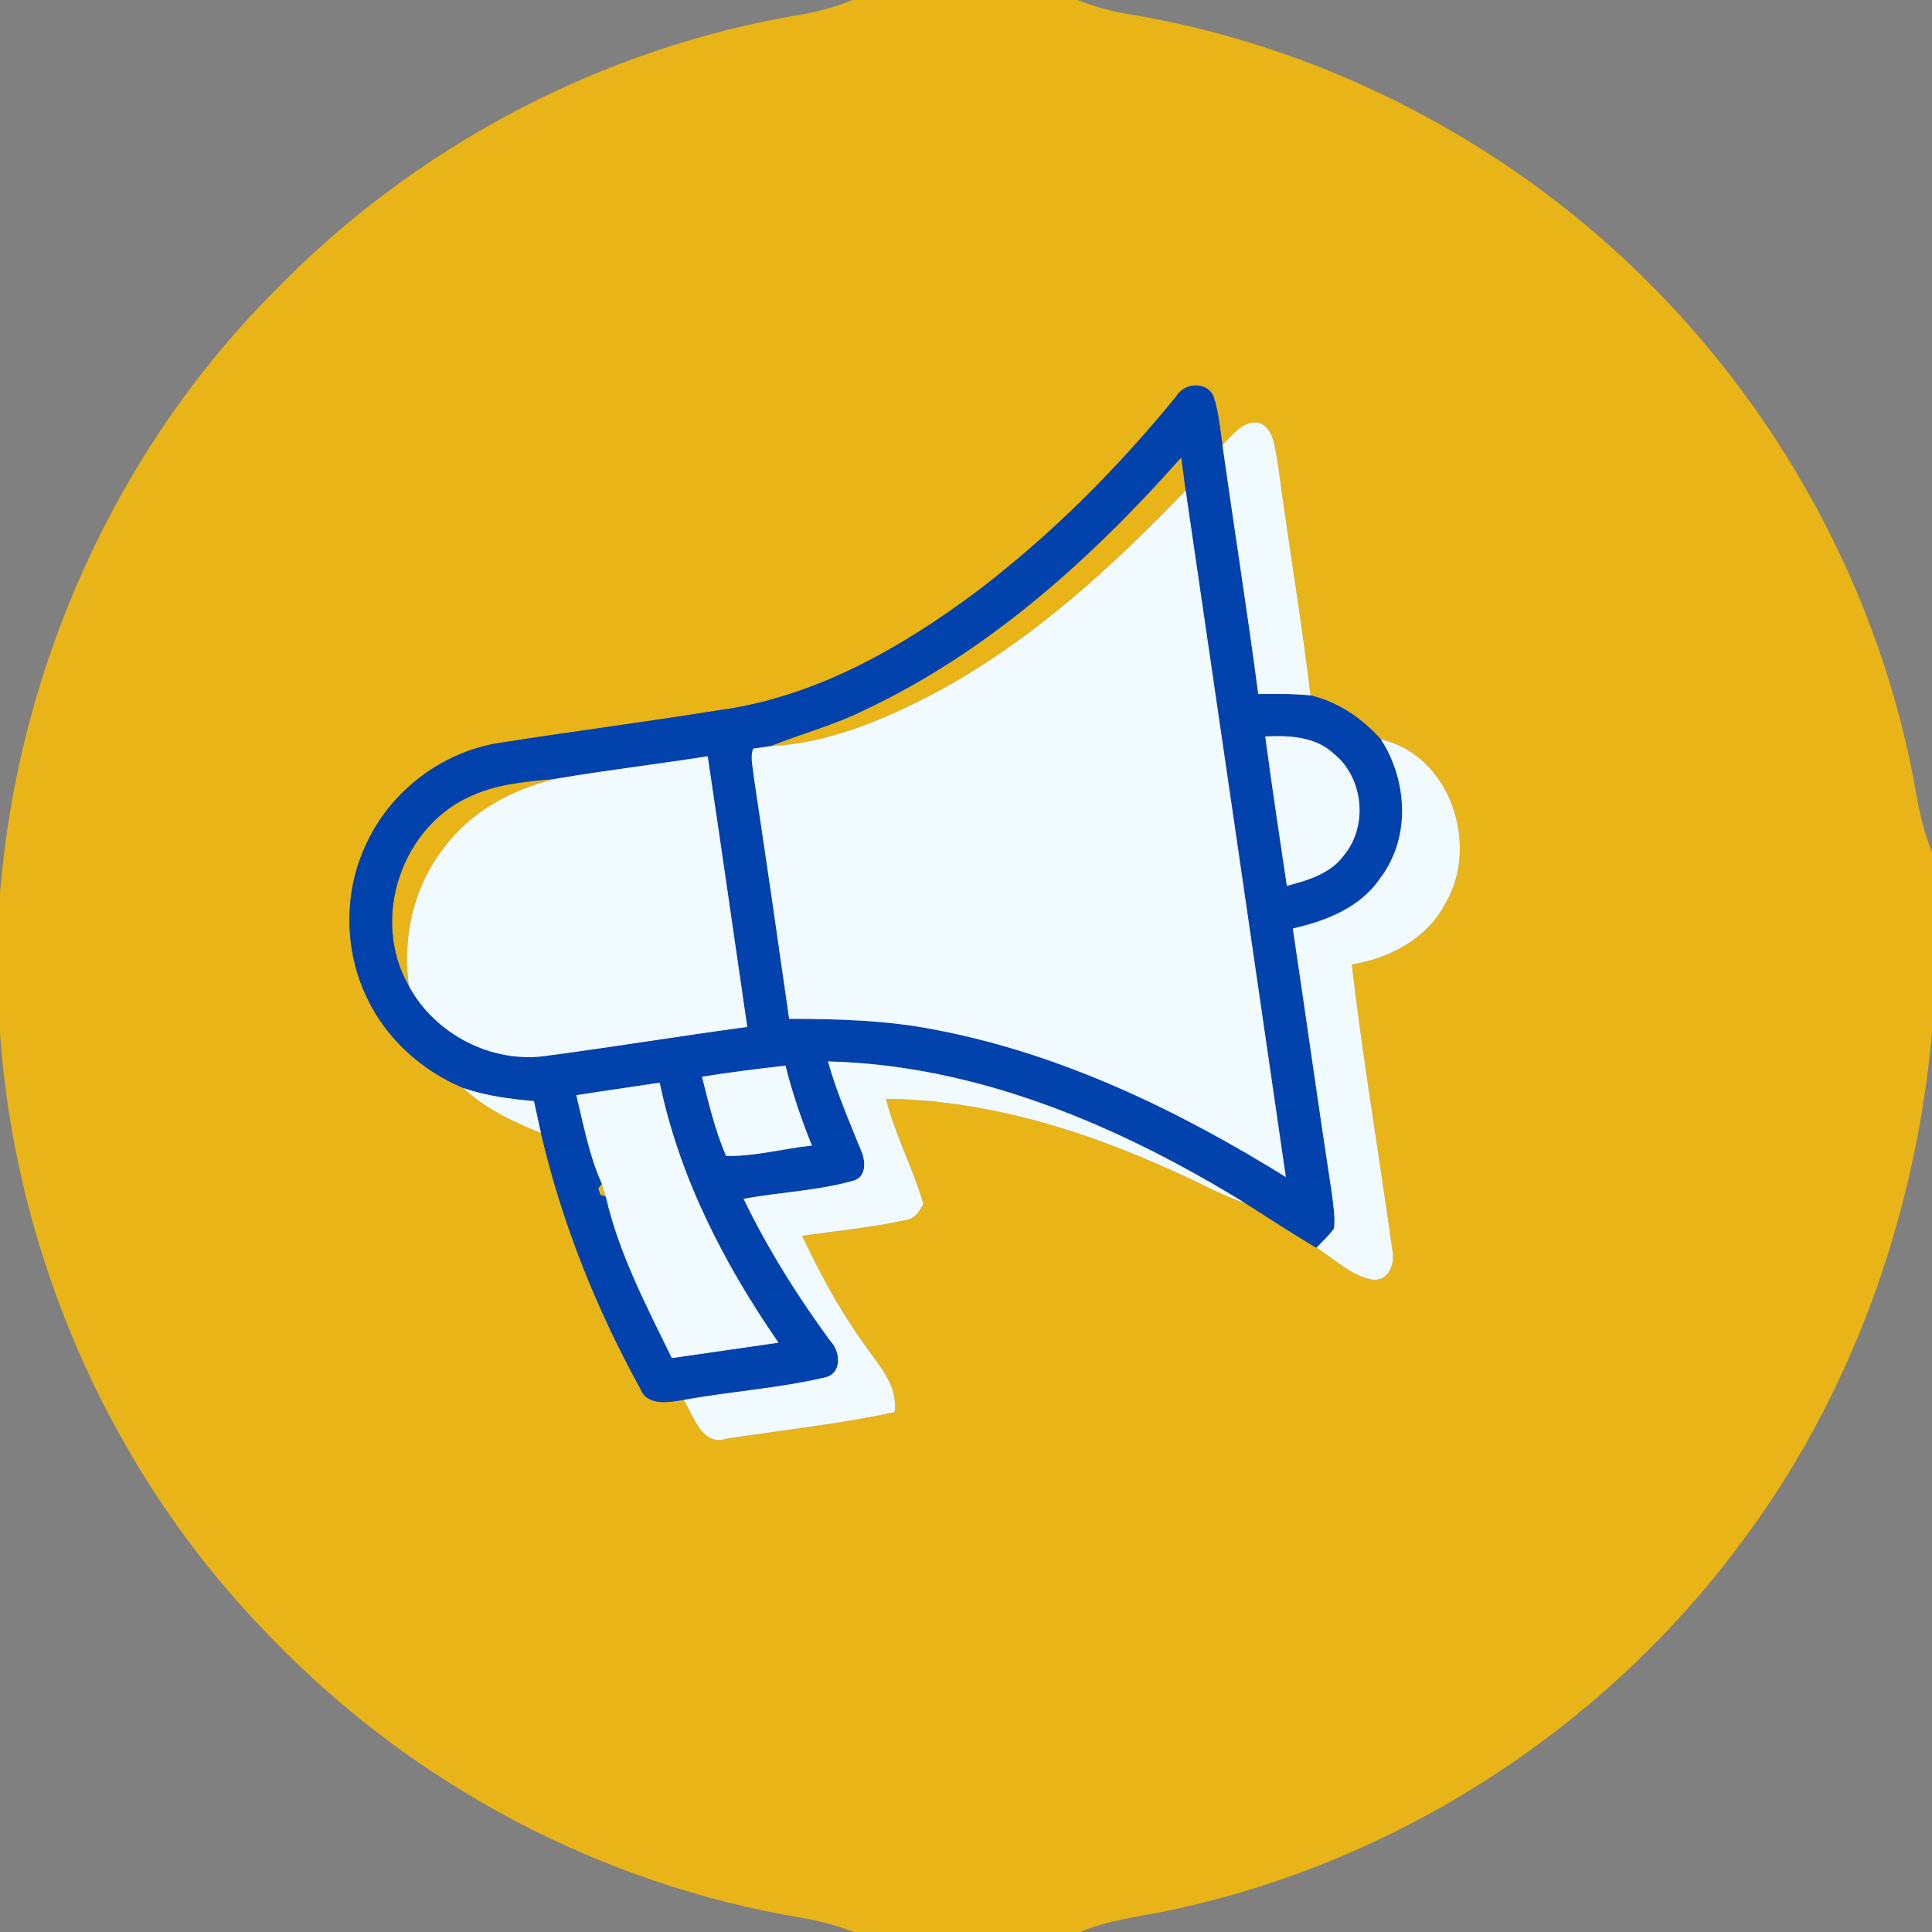
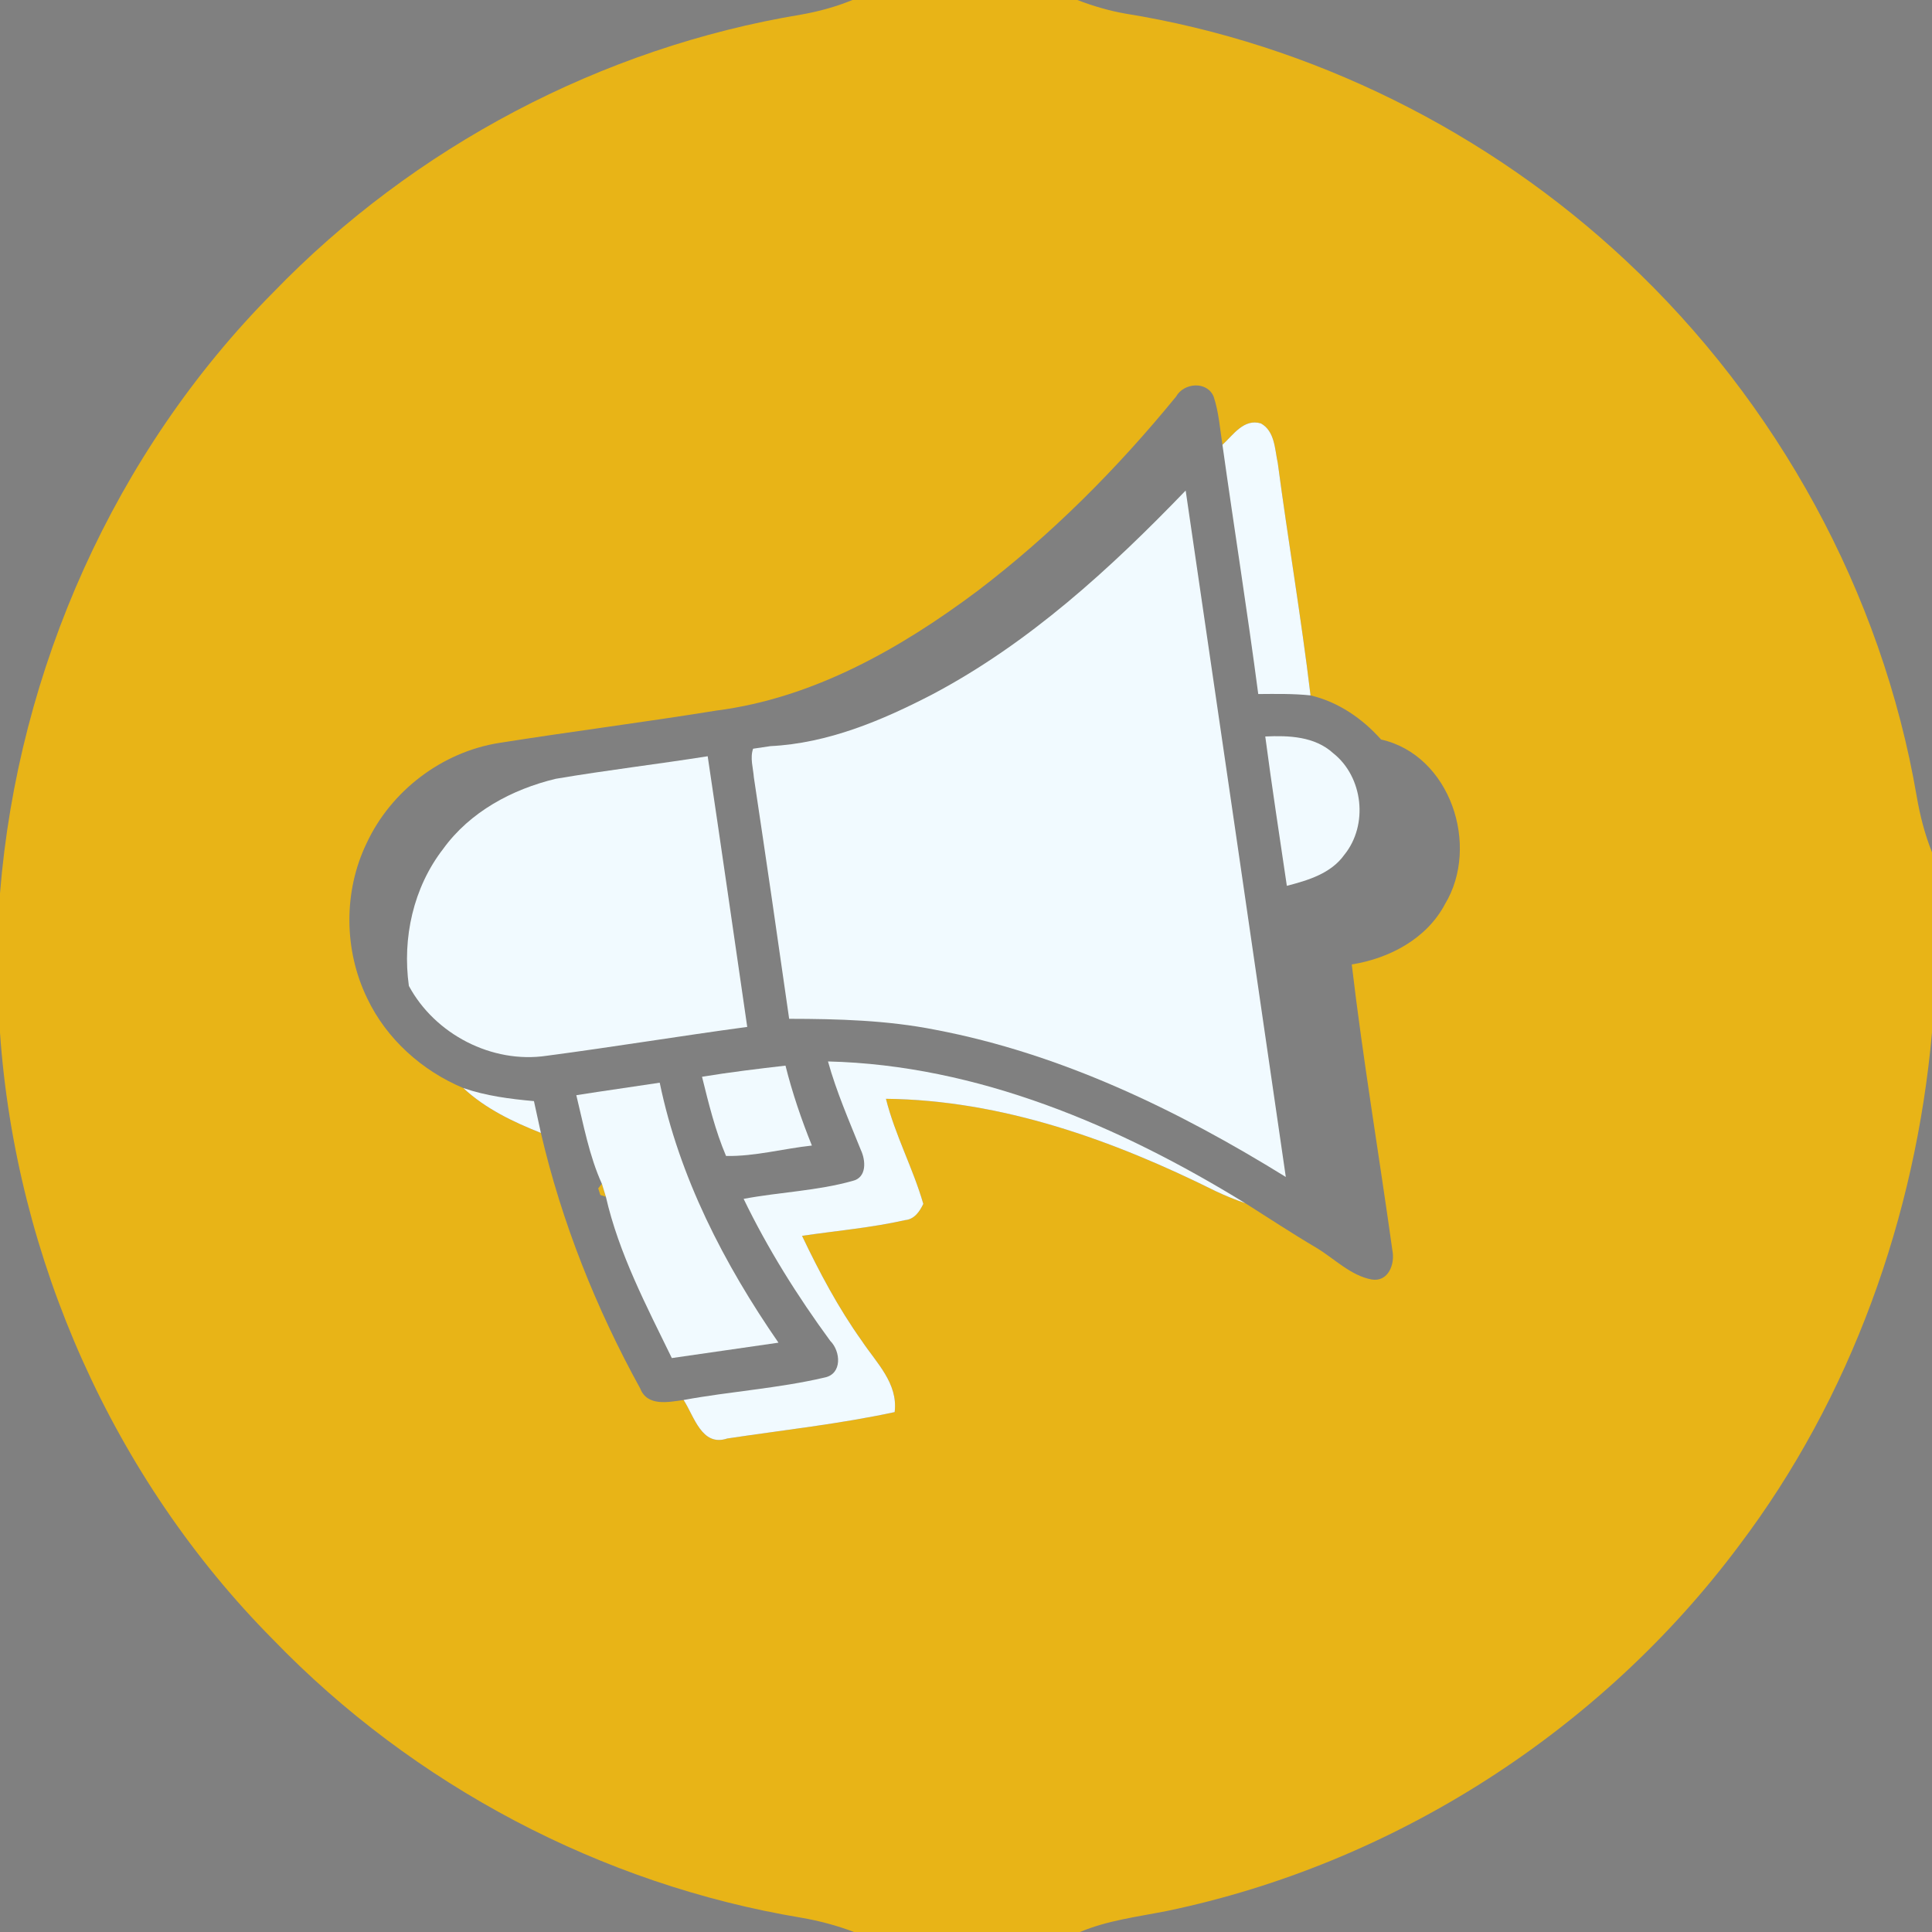
<svg xmlns="http://www.w3.org/2000/svg" width="300pt" height="300pt" viewBox="0 0 300 300">
  <rect x="0" y="0" width="300" height="300" fill="#808080" stroke="none" />
  <g id="#e8b417ff">
    <path fill="#e8b417" opacity="1.00" d=" M 132.37 0.00 L 167.29 0.00 C 169.70 0.93 172.18 1.66 174.73 2.11 C 203.70 6.78 231.10 20.45 252.49 40.49 C 275.94 62.41 292.22 92.01 297.63 123.69 C 298.14 126.64 298.88 129.55 300.00 132.34 L 300.00 160.33 C 297.44 188.92 287.42 217.00 270.05 239.98 C 248.56 268.79 216.37 289.43 181.17 296.74 C 176.64 297.64 171.99 298.19 167.70 300.00 L 132.61 300.00 C 129.95 298.99 127.20 298.26 124.41 297.78 C 93.40 292.62 64.22 277.20 42.40 254.59 C 17.60 229.59 2.45 195.44 0.00 160.36 L 0.00 138.72 C 2.79 103.97 17.80 70.20 42.41 45.42 C 64.24 22.81 93.42 7.39 124.43 2.26 C 127.15 1.78 129.81 1.05 132.37 0.00 M 182.62 61.58 C 173.50 72.75 163.25 83.04 151.76 91.78 C 139.83 100.71 126.29 108.40 111.28 110.33 C 100.05 112.15 88.76 113.58 77.52 115.36 C 68.64 116.76 60.70 122.80 56.92 130.95 C 53.31 138.44 53.39 147.54 57.01 155.00 C 60.00 161.32 65.53 166.27 71.94 168.95 C 75.38 172.16 79.66 174.20 83.99 175.92 C 87.22 189.78 92.55 203.15 99.41 215.60 C 100.52 218.44 103.79 217.72 106.15 217.39 C 107.79 219.91 108.96 224.69 112.92 223.37 C 121.59 222.06 130.34 221.12 138.92 219.27 C 139.48 214.79 136.06 211.59 133.80 208.18 C 130.17 203.09 127.23 197.54 124.54 191.90 C 129.87 191.11 135.28 190.65 140.54 189.46 C 141.98 189.34 142.80 188.13 143.37 186.94 C 141.77 181.39 138.98 176.25 137.57 170.62 C 155.55 170.82 172.86 177.04 188.79 184.97 C 190.27 185.67 191.80 186.29 193.36 186.83 C 197.03 189.15 200.66 191.55 204.41 193.76 C 207.21 195.44 209.72 198.07 212.99 198.68 C 215.57 199.11 216.64 196.29 216.21 194.17 C 214.15 179.36 211.65 164.61 209.90 149.76 C 215.75 148.82 221.54 145.78 224.39 140.37 C 229.85 131.31 225.20 117.24 214.45 114.83 C 211.56 111.57 207.77 108.98 203.50 107.98 C 202.05 95.91 200.01 83.93 198.41 71.89 C 197.94 69.74 197.97 66.97 195.80 65.75 C 193.14 64.95 191.50 67.54 189.82 69.07 C 189.43 66.57 189.26 64.01 188.46 61.60 C 187.44 59.13 183.83 59.41 182.62 61.58 Z" />
-     <path fill="#e8b417" opacity="1.00" d=" M 134.25 110.25 C 153.43 101.22 169.47 86.77 183.42 71.03 C 183.66 72.74 183.88 74.45 184.11 76.17 C 172.43 88.30 159.80 99.87 144.82 107.80 C 136.98 111.87 128.57 115.42 119.63 115.86 C 124.48 113.92 129.56 112.58 134.25 110.25 Z" />
-     <path fill="#e8b417" opacity="1.00" d=" M 73.47 123.46 C 77.50 121.68 81.97 121.34 86.30 120.93 C 79.51 122.56 72.98 126.06 68.82 131.81 C 64.18 137.80 62.45 145.65 63.49 153.09 C 57.45 142.70 62.38 128.07 73.47 123.46 Z" />
    <path fill="#e8b417" opacity="1.00" d=" M 93.46 183.82 C 93.62 184.32 93.93 185.33 94.08 185.83 L 93.22 185.56 L 92.89 184.53 L 93.46 183.82 Z" />
  </g>
  <g id="#0242adff">
-     <path fill="#0242ad" opacity="1.00" d=" M 182.62 61.58 C 183.83 59.41 187.44 59.13 188.46 61.60 C 189.26 64.01 189.43 66.57 189.82 69.07 C 191.63 81.98 193.68 94.85 195.38 107.77 C 198.08 107.75 200.80 107.70 203.50 107.98 C 207.77 108.98 211.56 111.57 214.45 114.83 C 218.56 121.23 219.08 130.07 214.36 136.30 C 211.29 140.92 205.93 143.00 200.75 144.18 C 202.81 157.93 204.72 171.70 206.83 185.44 C 207.04 187.19 207.34 188.96 207.16 190.73 C 206.37 191.85 205.36 192.78 204.41 193.76 C 200.66 191.55 197.03 189.15 193.36 186.83 C 173.84 174.83 151.78 165.38 128.57 164.82 C 129.88 169.53 131.84 174.02 133.66 178.54 C 134.44 180.18 134.63 182.84 132.40 183.37 C 126.89 184.92 121.09 185.10 115.47 186.16 C 119.23 193.93 123.82 201.25 128.92 208.21 C 130.56 209.84 130.80 213.35 128.05 213.90 C 120.85 215.59 113.42 216.05 106.15 217.39 C 103.79 217.72 100.52 218.44 99.41 215.60 C 92.55 203.15 87.22 189.78 83.99 175.92 C 83.64 174.27 83.28 172.62 82.91 170.98 C 79.20 170.65 75.47 170.17 71.94 168.95 C 65.53 166.27 60.00 161.32 57.01 155.00 C 53.39 147.54 53.31 138.44 56.92 130.95 C 60.70 122.80 68.64 116.76 77.52 115.36 C 88.76 113.58 100.05 112.15 111.28 110.33 C 126.29 108.40 139.83 100.71 151.76 91.78 C 163.25 83.04 173.50 72.75 182.62 61.58 M 134.25 110.25 C 129.56 112.58 124.48 113.92 119.63 115.86 C 118.96 115.96 117.61 116.16 116.94 116.26 C 116.44 117.71 116.95 119.24 117.06 120.71 C 118.94 133.20 120.76 145.70 122.54 158.20 C 130.14 158.21 137.79 158.42 145.28 159.91 C 164.77 163.62 182.90 172.38 199.66 182.76 C 194.50 147.22 189.31 111.69 184.11 76.17 C 183.88 74.45 183.66 72.74 183.42 71.03 C 169.47 86.77 153.43 101.22 134.25 110.25 M 196.47 114.36 C 197.49 122.10 198.68 129.82 199.82 137.55 C 203.10 136.70 206.66 135.65 208.74 132.74 C 212.50 128.11 211.69 120.65 207.01 116.95 C 204.15 114.34 200.12 114.19 196.47 114.36 M 86.30 120.93 C 81.97 121.34 77.50 121.68 73.47 123.46 C 62.38 128.07 57.45 142.70 63.49 153.09 C 67.54 160.61 76.40 165.20 84.88 163.94 C 95.28 162.57 105.64 160.86 116.03 159.46 C 113.99 145.45 111.98 131.43 109.89 117.43 C 102.04 118.67 94.14 119.60 86.30 120.93 M 109.01 167.20 C 110.04 171.36 111.06 175.55 112.74 179.50 C 117.22 179.58 121.62 178.36 126.07 177.88 C 124.44 173.84 123.03 169.70 121.97 165.47 C 117.64 165.97 113.31 166.49 109.01 167.20 M 89.49 170.06 C 90.62 174.68 91.49 179.47 93.46 183.82 L 92.89 184.53 L 93.22 185.56 L 94.08 185.83 C 96.09 194.63 100.38 202.79 104.32 210.88 C 109.85 210.10 115.36 209.27 120.88 208.49 C 112.43 196.27 105.47 182.77 102.44 168.12 C 98.12 168.78 93.80 169.38 89.49 170.06 Z" />
-   </g>
+     </g>
  <g id="#f1faffff">
    <path fill="#f1faff" opacity="1.00" d=" M 189.82 69.07 C 191.50 67.54 193.14 64.95 195.80 65.75 C 197.97 66.97 197.94 69.74 198.41 71.89 C 200.01 83.93 202.05 95.91 203.50 107.98 C 200.80 107.70 198.08 107.75 195.38 107.77 C 193.68 94.85 191.63 81.98 189.82 69.07 Z" />
    <path fill="#f1faff" opacity="1.00" d=" M 144.82 107.80 C 159.80 99.87 172.43 88.30 184.11 76.17 C 189.31 111.69 194.50 147.22 199.66 182.76 C 182.90 172.38 164.77 163.62 145.28 159.91 C 137.79 158.42 130.14 158.21 122.54 158.20 C 120.76 145.70 118.94 133.20 117.06 120.71 C 116.95 119.24 116.44 117.71 116.94 116.26 C 117.61 116.16 118.96 115.96 119.63 115.86 C 128.57 115.42 136.98 111.87 144.82 107.80 Z" />
    <path fill="#f1faff" opacity="1.00" d=" M 196.47 114.36 C 200.12 114.19 204.15 114.34 207.01 116.95 C 211.69 120.65 212.50 128.11 208.74 132.74 C 206.66 135.65 203.10 136.70 199.82 137.55 C 198.68 129.82 197.49 122.10 196.47 114.36 Z" />
-     <path fill="#f1faff" opacity="1.00" d=" M 214.45 114.83 C 225.20 117.24 229.85 131.31 224.39 140.37 C 221.54 145.78 215.75 148.82 209.90 149.76 C 211.65 164.61 214.15 179.36 216.21 194.17 C 216.64 196.29 215.57 199.11 212.99 198.68 C 209.72 198.07 207.21 195.44 204.41 193.76 C 205.36 192.78 206.37 191.85 207.16 190.73 C 207.34 188.96 207.04 187.19 206.83 185.44 C 204.72 171.70 202.81 157.93 200.75 144.18 C 205.93 143.00 211.29 140.92 214.36 136.30 C 219.08 130.07 218.56 121.23 214.45 114.83 Z" />
    <path fill="#f1faff" opacity="1.00" d=" M 86.30 120.93 C 94.14 119.60 102.04 118.67 109.89 117.43 C 111.98 131.43 113.99 145.45 116.03 159.46 C 105.64 160.86 95.28 162.57 84.88 163.94 C 76.40 165.20 67.54 160.61 63.49 153.09 C 62.45 145.65 64.18 137.80 68.82 131.81 C 72.98 126.06 79.51 122.56 86.30 120.93 Z" />
    <path fill="#f1faff" opacity="1.00" d=" M 109.01 167.20 C 113.31 166.49 117.64 165.97 121.97 165.47 C 123.03 169.70 124.44 173.84 126.07 177.88 C 121.62 178.36 117.22 179.58 112.74 179.50 C 111.06 175.55 110.04 171.36 109.01 167.20 Z" />
    <path fill="#f1faff" opacity="1.00" d=" M 128.57 164.82 C 151.78 165.38 173.84 174.83 193.36 186.83 C 191.80 186.29 190.27 185.67 188.79 184.97 C 172.86 177.04 155.55 170.82 137.57 170.62 C 138.98 176.25 141.77 181.39 143.37 186.94 C 142.80 188.13 141.98 189.34 140.54 189.46 C 135.28 190.65 129.87 191.11 124.54 191.90 C 127.23 197.54 130.17 203.09 133.80 208.18 C 136.06 211.59 139.48 214.79 138.92 219.27 C 130.34 221.12 121.59 222.06 112.92 223.37 C 108.96 224.69 107.79 219.91 106.15 217.39 C 113.42 216.05 120.85 215.59 128.05 213.90 C 130.80 213.35 130.56 209.84 128.92 208.21 C 123.82 201.25 119.23 193.93 115.47 186.16 C 121.09 185.10 126.89 184.92 132.40 183.37 C 134.63 182.84 134.44 180.18 133.66 178.54 C 131.84 174.02 129.88 169.53 128.57 164.82 Z" />
    <path fill="#f1faff" opacity="1.00" d=" M 89.49 170.06 C 93.80 169.38 98.12 168.78 102.44 168.12 C 105.47 182.77 112.43 196.27 120.88 208.49 C 115.36 209.27 109.85 210.10 104.32 210.88 C 100.38 202.79 96.09 194.63 94.08 185.83 C 93.93 185.33 93.62 184.32 93.46 183.82 C 91.49 179.47 90.62 174.68 89.49 170.06 Z" />
    <path fill="#f1faff" opacity="1.00" d=" M 71.94 168.95 C 75.47 170.17 79.20 170.65 82.91 170.98 C 83.28 172.62 83.64 174.27 83.99 175.92 C 79.66 174.20 75.38 172.16 71.94 168.95 Z" />
  </g>
</svg>